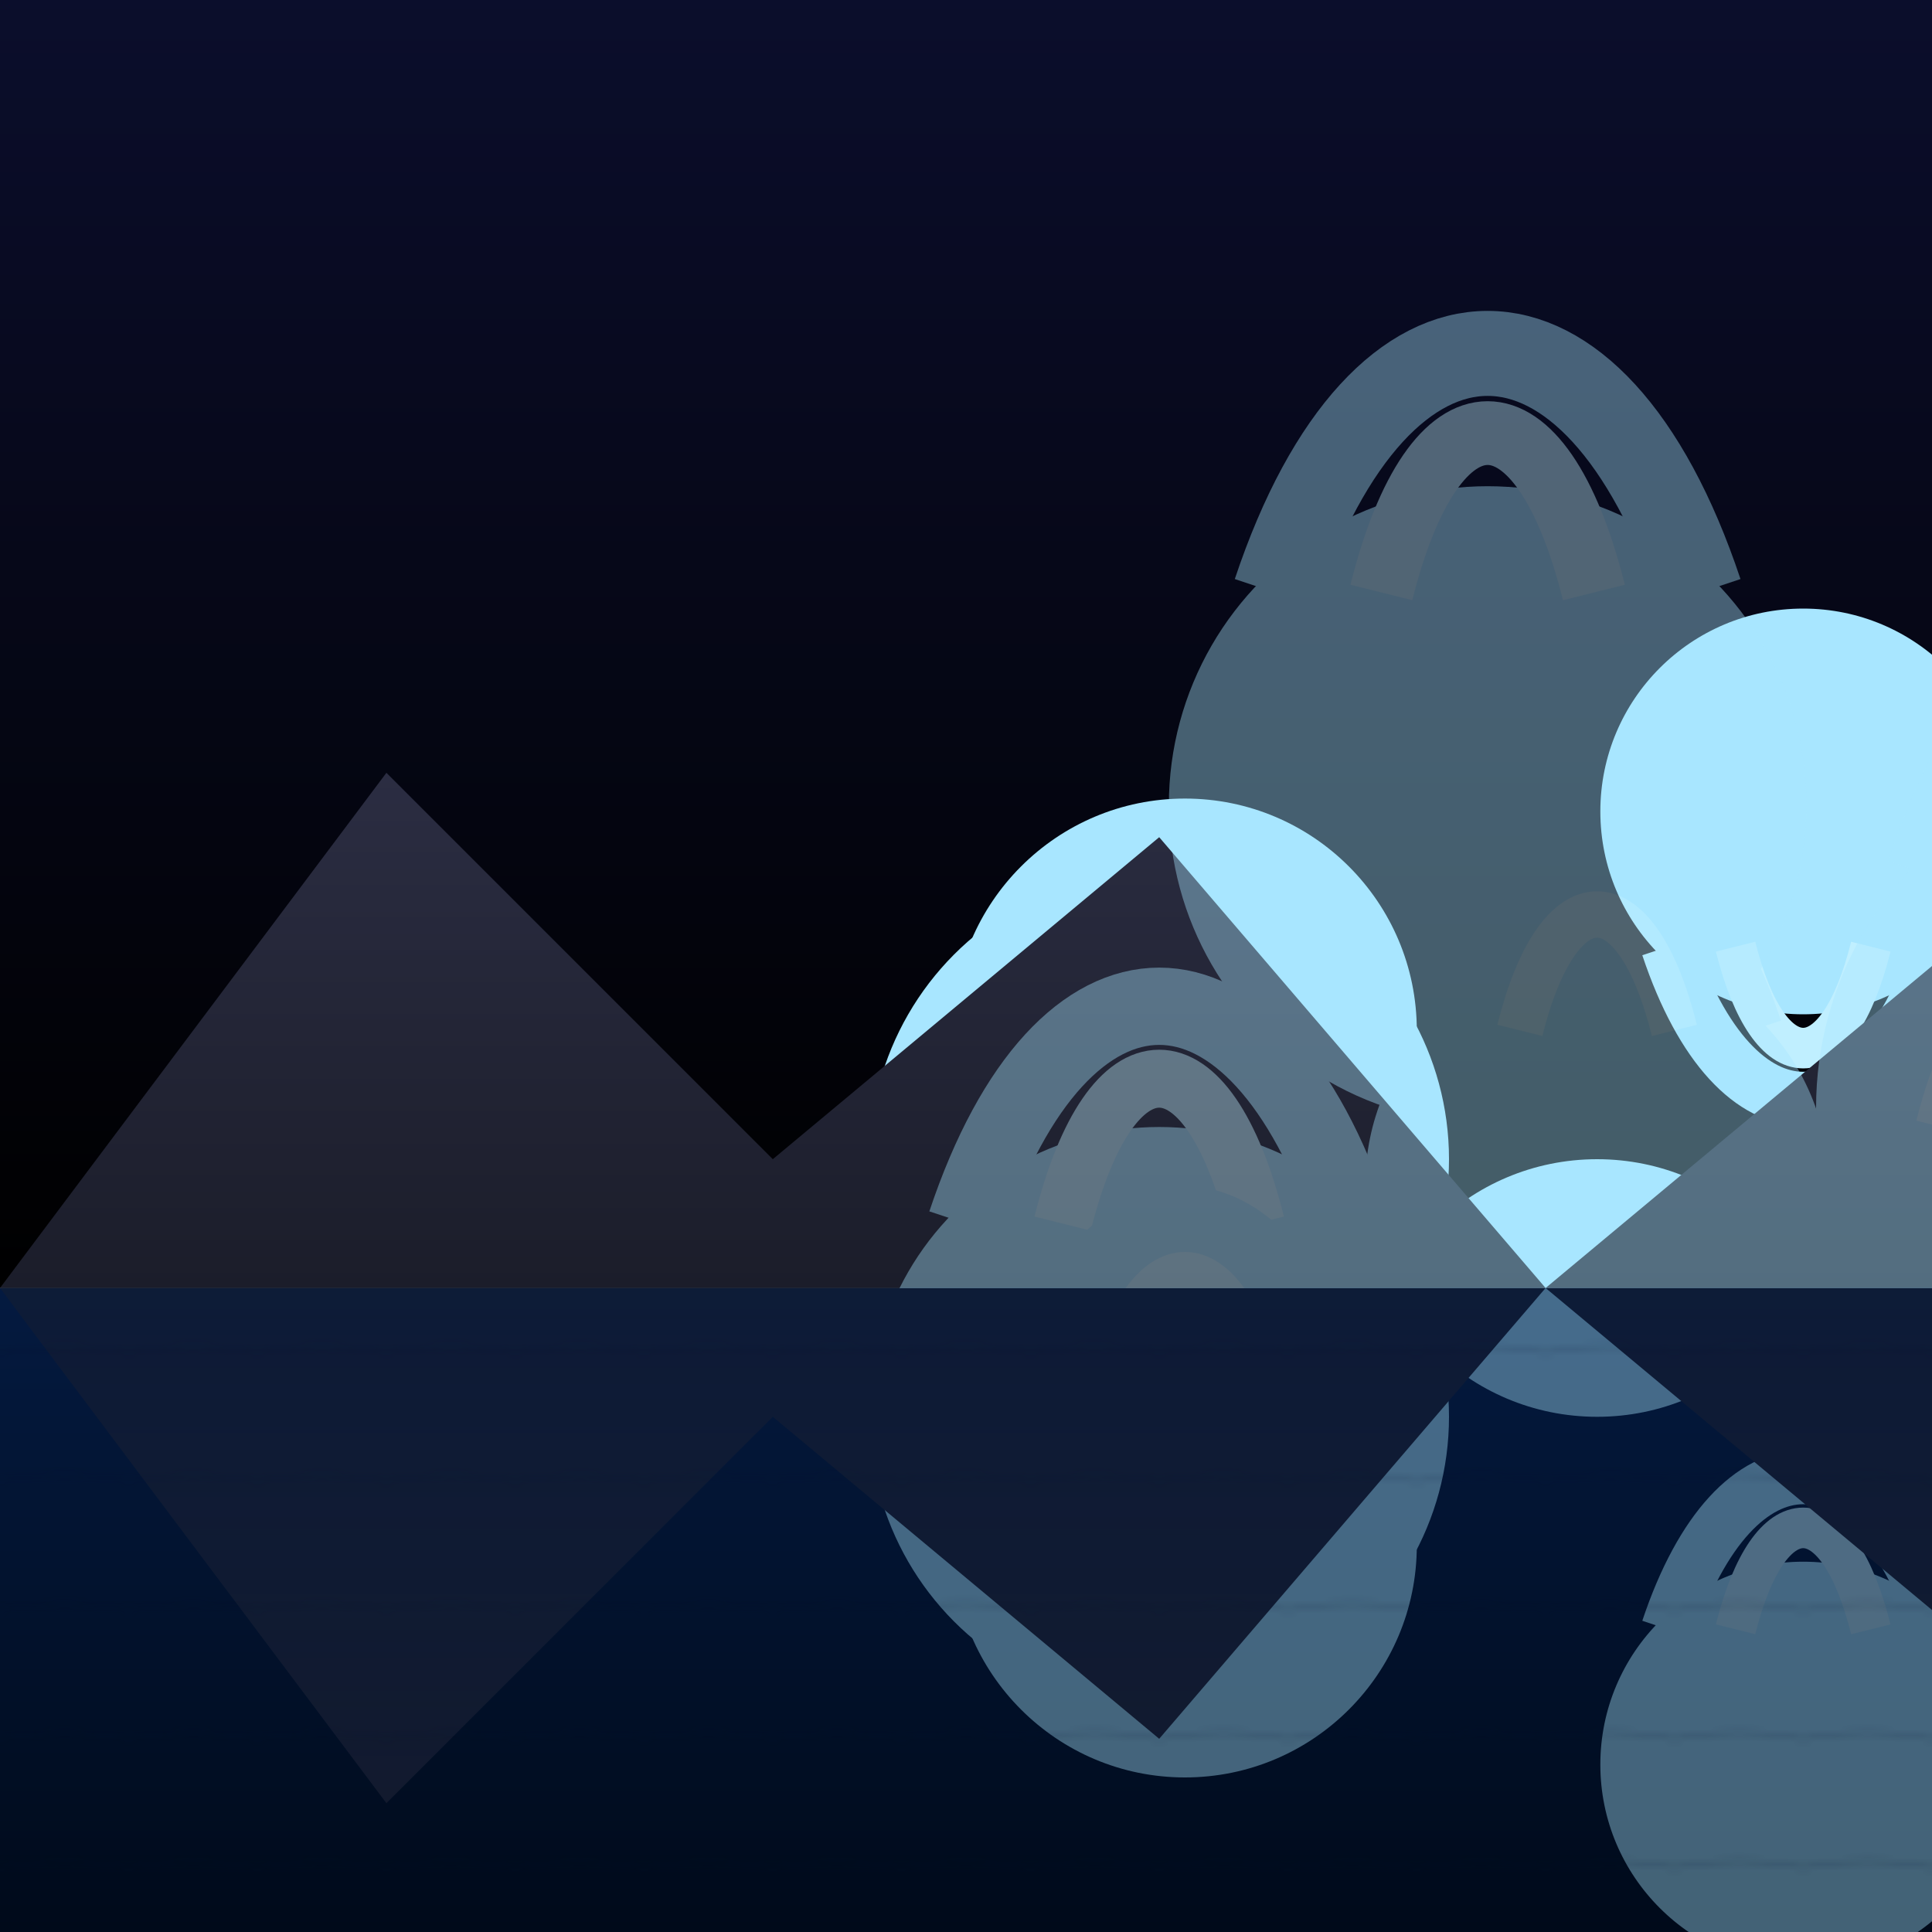
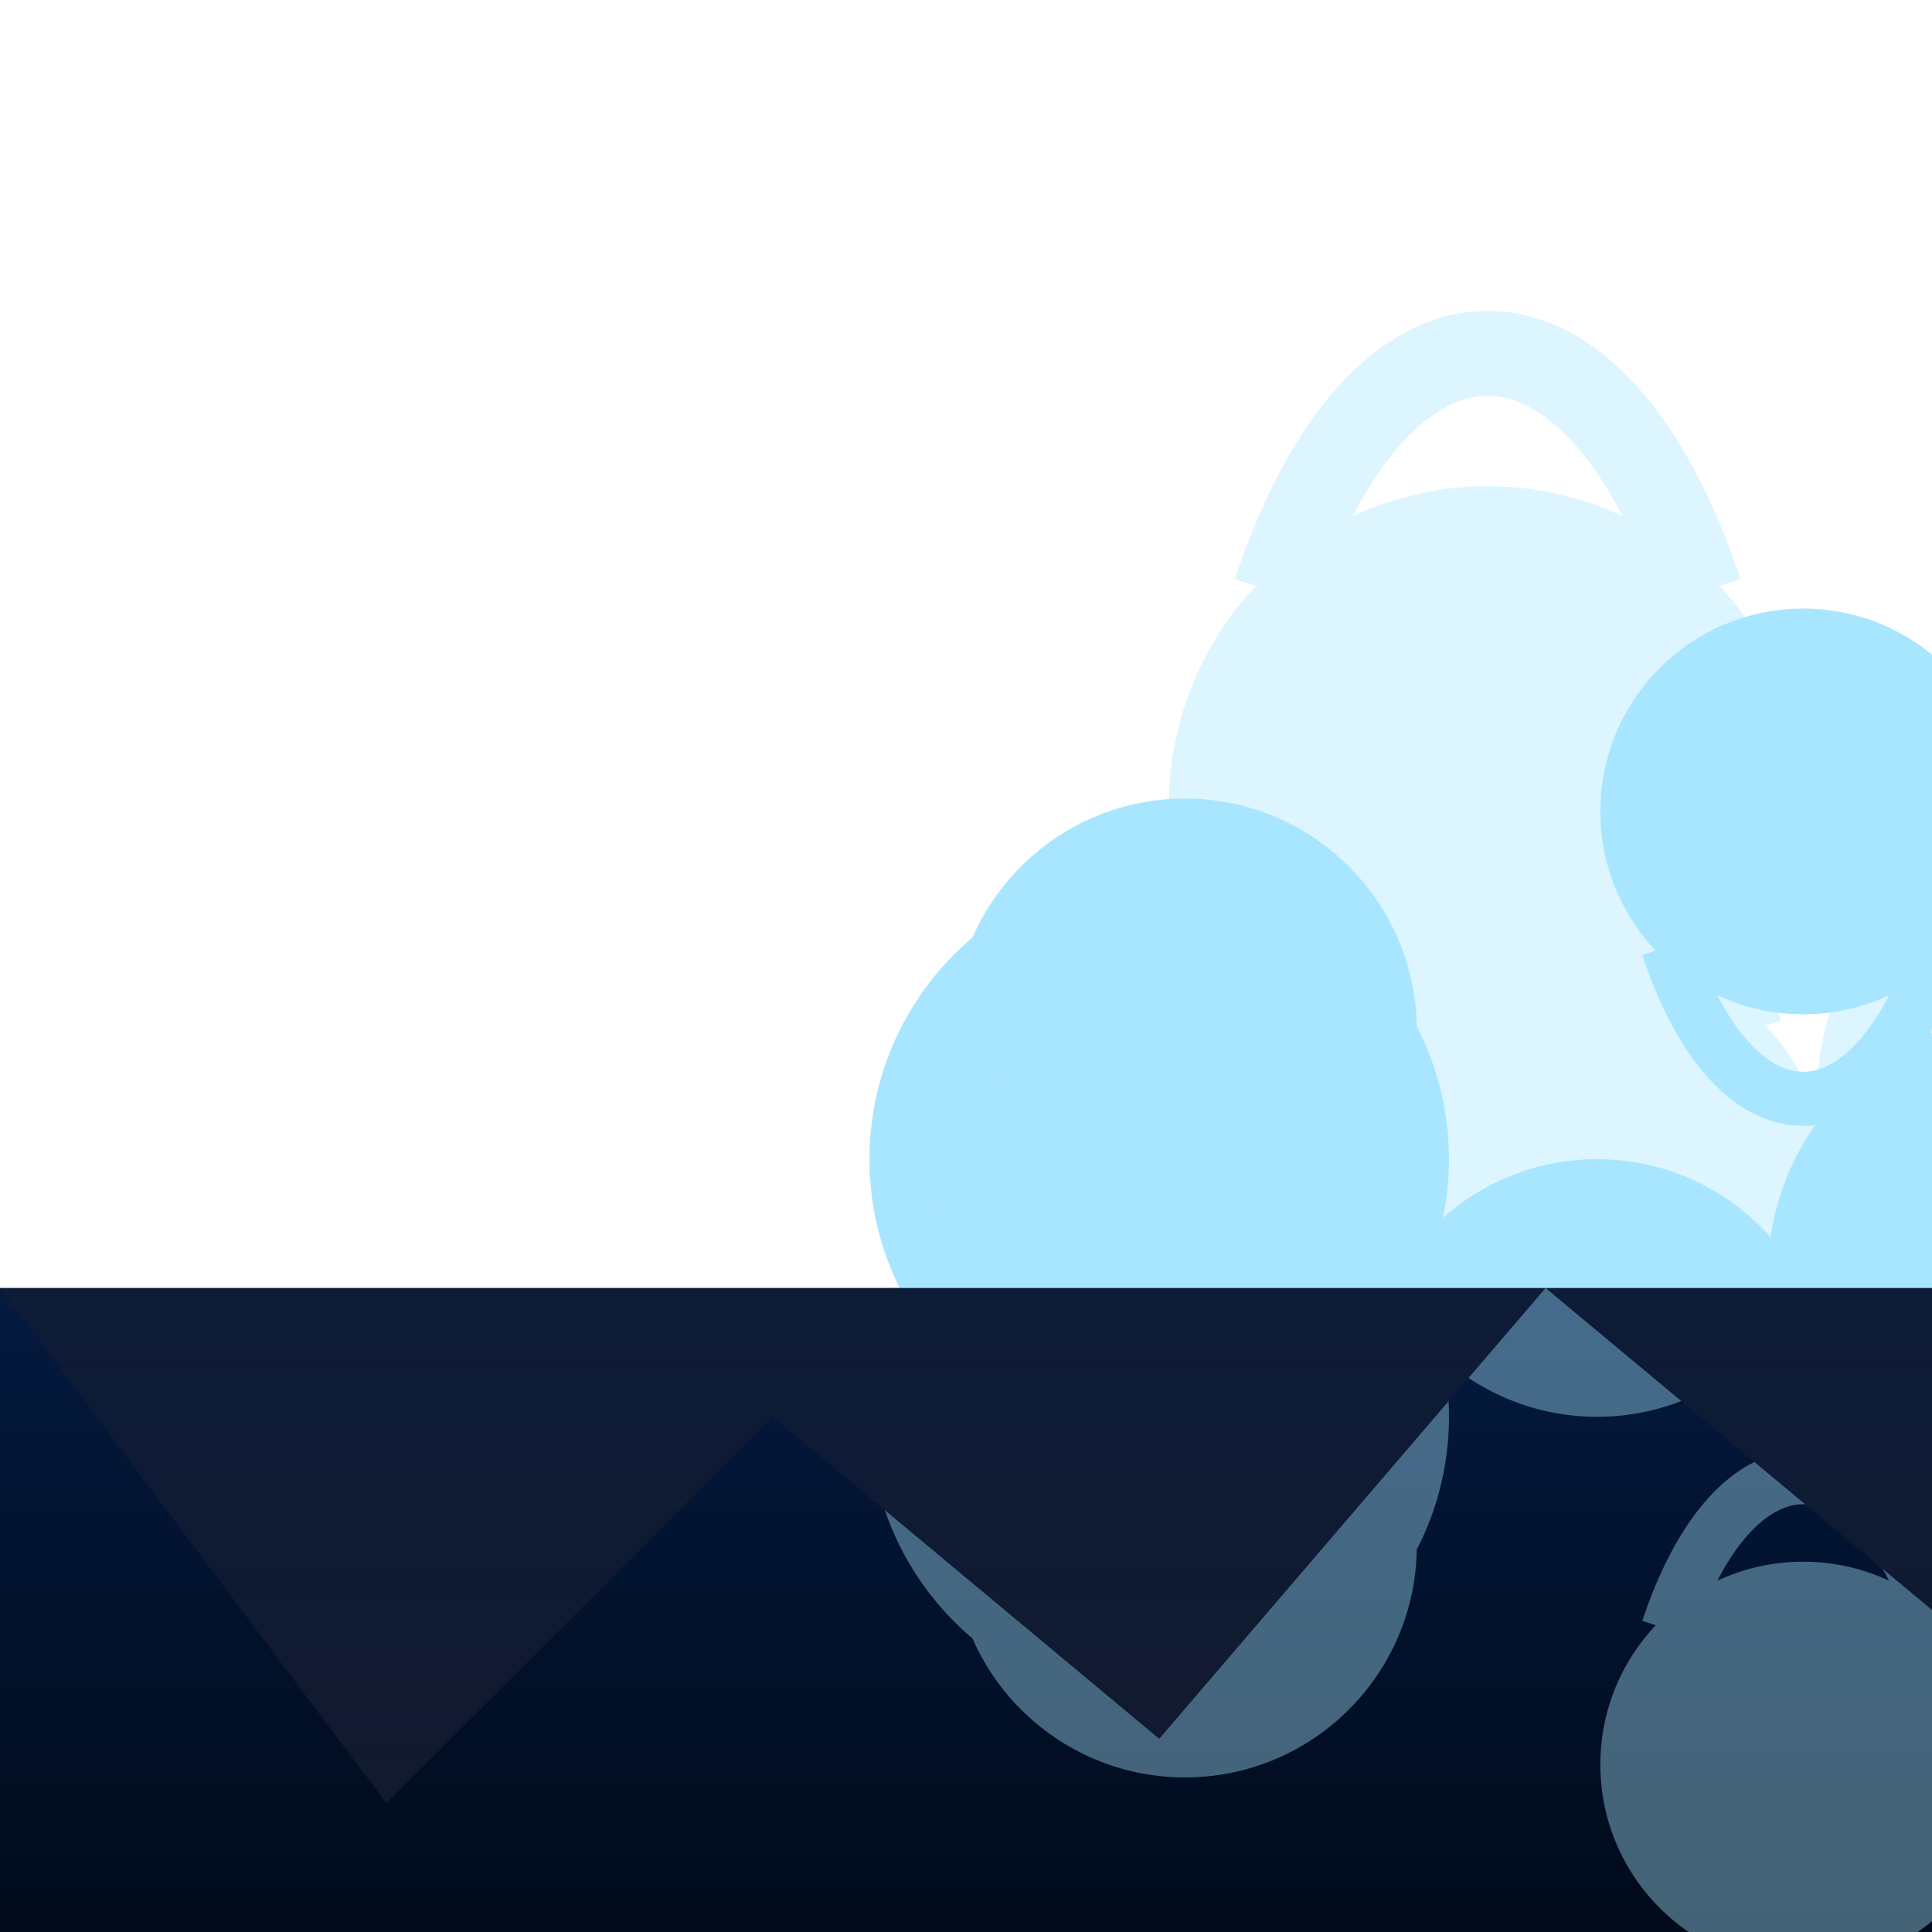
<svg xmlns="http://www.w3.org/2000/svg" viewBox="0 0 300 300">
  <defs>
    <linearGradient id="skyGrad" x1="0" y1="0" x2="0" y2="1">
      <stop offset="0%" stop-color="#0b0e2c" />
      <stop offset="100%" stop-color="#000" />
    </linearGradient>
    <linearGradient id="lakeGrad" x1="0" y1="0" x2="0" y2="1">
      <stop offset="0%" stop-color="#041a40" />
      <stop offset="100%" stop-color="#000a1a" />
    </linearGradient>
    <radialGradient id="jellyGlow" cx="50%" cy="50%" r="50%">
      <stop offset="0%" stop-color="#a8e6ff" stop-opacity="0.8" />
      <stop offset="100%" stop-color="#004d7a" stop-opacity="0" />
    </radialGradient>
    <symbol id="jellyfish" viewBox="-10 -10 20 20">
      <g filter="url(#blur)">
        <circle cx="0" cy="0" r="3" fill="#a8e6ff" />
        <path d="M-2,2 C-1,5 1,5 2,2" stroke="#a8e6ff" stroke-width="0.8" fill="none" />
-         <path d="M-1,2 C-0.5,4 0.5,4 1,2" stroke="#c0efff" stroke-width="0.6" fill="none" />
      </g>
    </symbol>
    <filter id="blur" x="-50%" y="-50%" width="200%" height="200%">
      <feGaussianBlur stdDeviation="1.2" result="blur" />
      <feMerge>
        <feMergeNode in="blur" />
        <feMergeNode in="SourceGraphic" />
      </feMerge>
    </filter>
    <linearGradient id="mtnGrad" x1="0" y1="0" x2="0" y2="1">
      <stop offset="0%" stop-color="#2b2d42" />
      <stop offset="100%" stop-color="#1b1d2a" />
    </linearGradient>
  </defs>
-   <rect width="300" height="200" fill="url(#skyGrad)" />
  <g id="stars">
    <use href="#jellyfish" x="30" y="30" />
    <use href="#jellyfish" x="80" y="50" transform="scale(0.8)" />
    <use href="#jellyfish" x="130" y="40" transform="scale(1.2)" />
    <use href="#jellyfish" x="200" y="70" transform="scale(0.9)" />
    <use href="#jellyfish" x="250" y="30" transform="scale(0.7)" />
    <use href="#jellyfish" x="60" y="100" transform="scale(1.1)" />
    <use href="#jellyfish" x="160" y="120" transform="scale(0.8)" />
    <use href="#jellyfish" x="220" y="90" transform="scale(1.0)" />
  </g>
-   <polygon points="0,200 60,120 120,180 180,130 240,200 300,150 300,200" fill="url(#mtnGrad)" />
  <rect y="200" width="300" height="100" fill="url(#lakeGrad)" />
  <g opacity="0.4">
    <use href="#stars" transform="translate(0,400) scale(1,-1)" />
    <polygon points="0,200 60,120 120,180 180,130 240,200 300,150 300,200" fill="url(#mtnGrad)" transform="translate(0,400) scale(1,-1)" />
  </g>
  <defs>
    <pattern id="ripples" x="0" y="0" width="20" height="20" patternUnits="userSpaceOnUse">
-       <path d="M0,10 Q10,8 20,10 T40,10" stroke="#00172d" stroke-width="0.5" fill="none" />
-     </pattern>
+       </pattern>
  </defs>
  <rect y="200" width="300" height="100" fill="url(#ripples)" opacity="0.2" />
</svg>